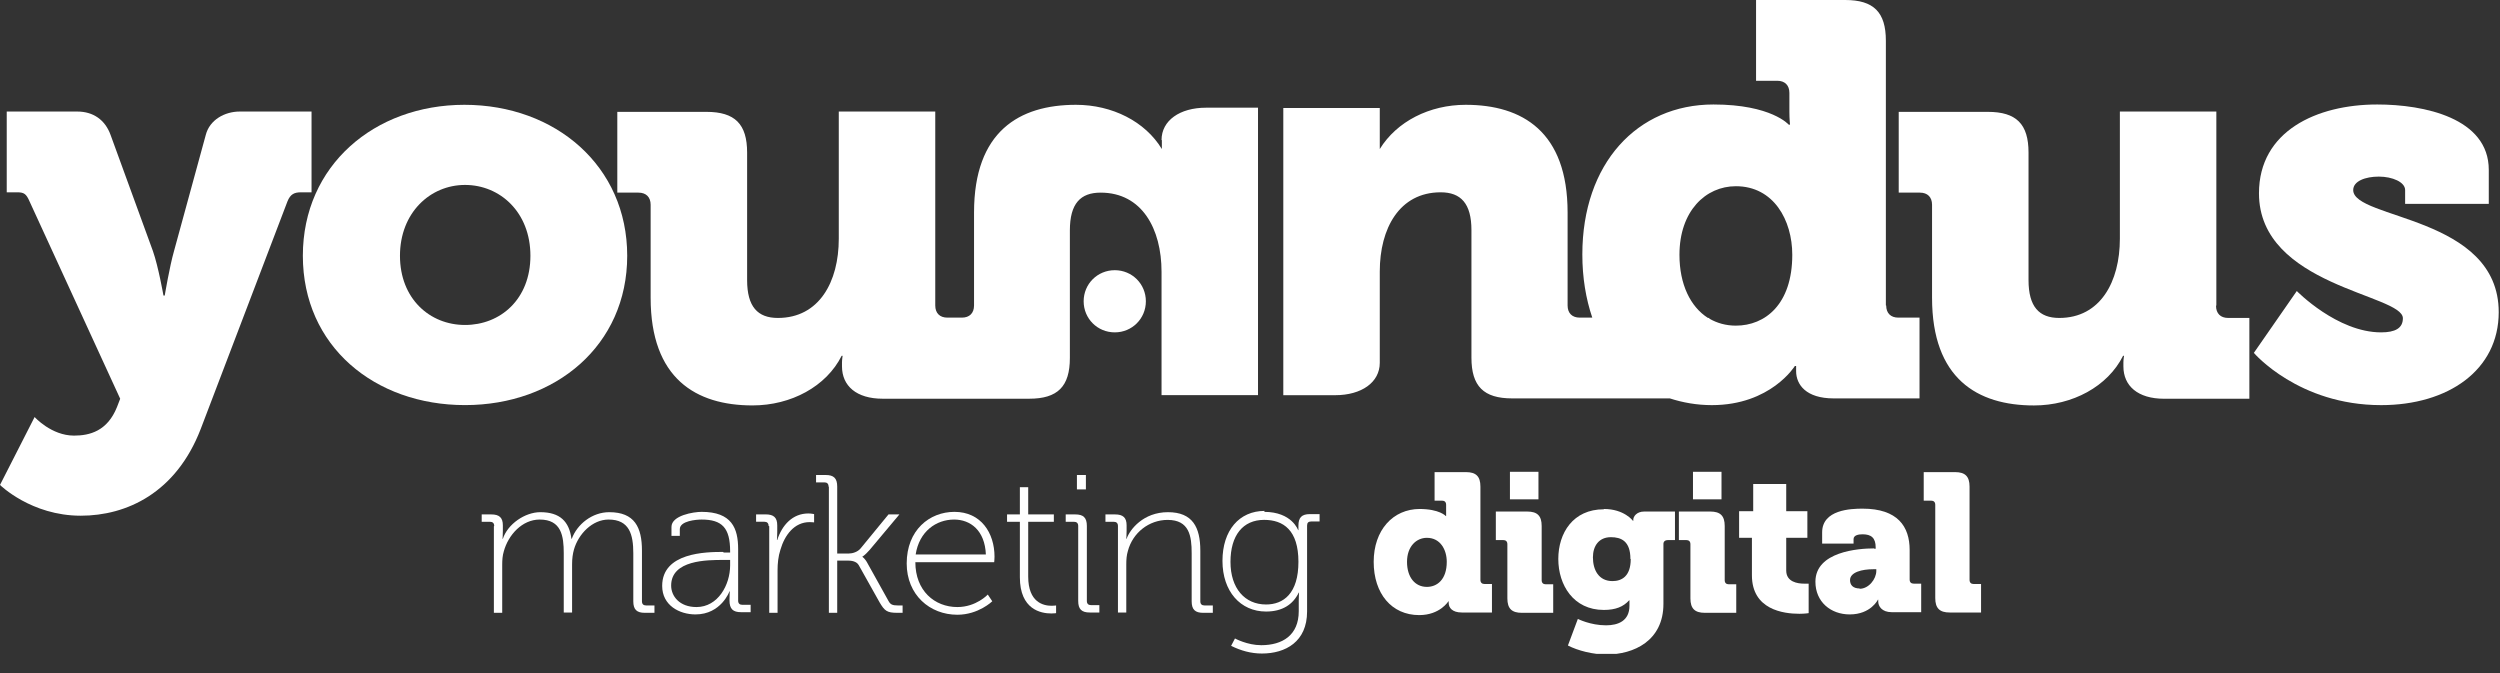
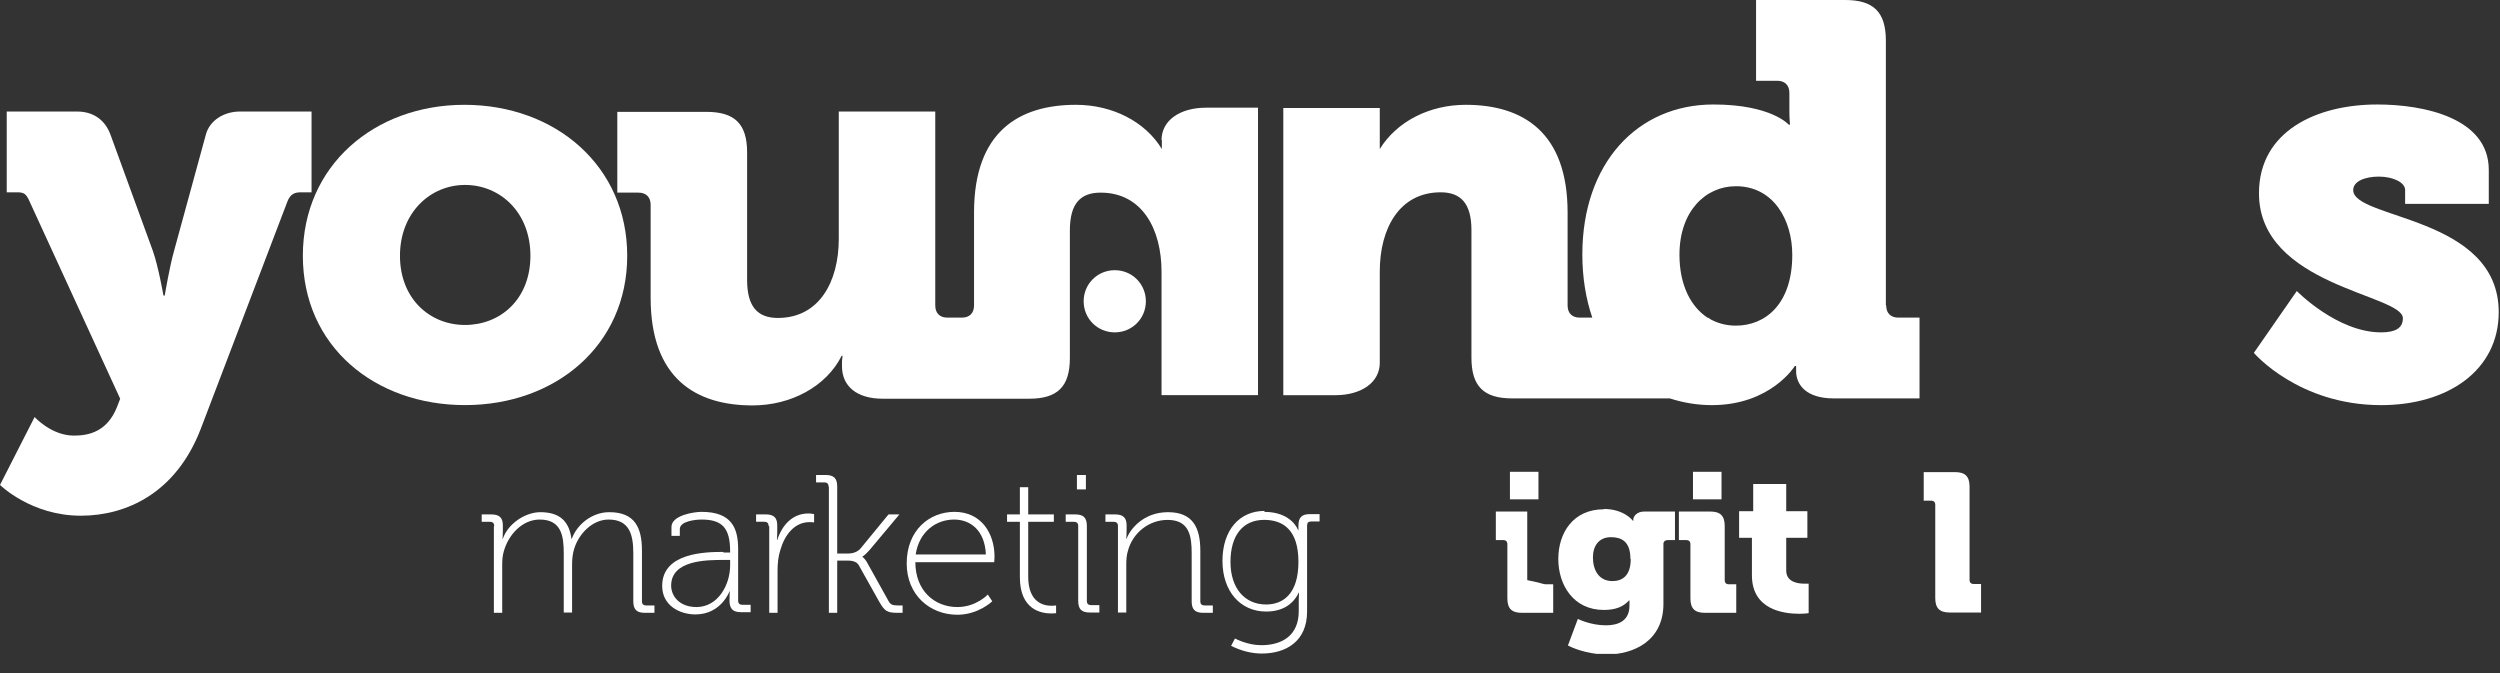
<svg xmlns="http://www.w3.org/2000/svg" width="78" height="21" viewBox="0 0 78 21" fill="none">
  <rect x="0" y="0" width="78" height="21" fill="#333333" stroke="none" />
  <g clip-path="url(#clip0_204_8756)">
    <path d="M9.72 3.48H7.48C7.01 3.48 6.54 3.74 6.42 4.21L5.43 7.83C5.29 8.32 5.14 9.22 5.14 9.22H5.1C5.1 9.22 4.94 8.31 4.77 7.83L3.45 4.21C3.28 3.74 2.91 3.48 2.41 3.48H0.21V6H0.54C0.75 6 0.82 6.05 0.92 6.28L3.75 12.441L3.65 12.7C3.35 13.45 2.8 13.591 2.31 13.591C1.6 13.591 1.08 13.011 1.08 13.011L0 15.13C0 15.13 0.97 16.09 2.52 16.09C3.95 16.09 5.49 15.38 6.26 13.39L8.97 6.28C9.06 6.06 9.18 6 9.39 6H9.72V3.48Z" fill="white" />
    <path d="M14.489 3.27C11.689 3.27 9.449 5.16 9.449 7.98C9.449 10.8 11.689 12.639 14.509 12.639C17.329 12.639 19.569 10.78 19.569 7.98C19.569 5.18 17.329 3.27 14.489 3.27ZM14.509 10.139C13.409 10.139 12.479 9.32 12.479 7.98C12.479 6.64 13.419 5.77 14.509 5.77C15.599 5.77 16.549 6.62 16.549 7.98C16.549 9.34 15.609 10.139 14.509 10.139Z" fill="white" />
    <path d="M58.839 9.53V1.27C58.839 0.38 58.459 0 57.569 0H54.789V2.52H55.449C55.689 2.52 55.829 2.66 55.829 2.9V3.49C55.829 3.72 55.849 3.89 55.849 3.89H55.809C55.809 3.89 55.269 3.26 53.459 3.26C51.079 3.26 49.369 5.1 49.369 7.94C49.369 8.66 49.479 9.32 49.679 9.91H49.289C49.049 9.91 48.909 9.77 48.909 9.53V6.63C48.909 4.11 47.499 3.27 45.729 3.27C44.599 3.27 43.579 3.79 43.049 4.65V3.37H40.039V12.33H41.659C42.479 12.33 43.049 11.93 43.049 11.32V11.2V11.16V8.47C43.049 7.13 43.659 6 44.949 6C45.579 6 45.909 6.35 45.909 7.18V11.16C45.909 12.05 46.289 12.43 47.179 12.43H52.099C52.499 12.56 52.939 12.64 53.409 12.64C55.249 12.64 55.999 11.42 55.999 11.42H56.039V11.58C56.039 12 56.349 12.43 57.209 12.43H59.889V9.91H59.229C58.989 9.91 58.849 9.77 58.849 9.53M54.159 10.16C53.849 10.16 53.569 10.08 53.329 9.94V9.92H53.289C52.739 9.57 52.399 8.87 52.399 7.95C52.399 6.58 53.219 5.81 54.159 5.81C55.339 5.81 55.919 6.87 55.919 7.95C55.919 9.5 55.069 10.16 54.159 10.16Z" fill="white" />
-     <path d="M69.15 9.53V3.48H66.14V7.45C66.14 8.79 65.53 9.92 64.25 9.92C63.62 9.92 63.29 9.57 63.29 8.74V4.76C63.29 3.87 62.91 3.49 62.02 3.49H59.24V6.01H59.9C60.14 6.01 60.28 6.15 60.28 6.39V9.29C60.28 11.81 61.69 12.65 63.46 12.65C64.66 12.65 65.76 12.06 66.24 11.101H66.27C66.27 11.101 66.25 11.22 66.25 11.31V11.431C66.25 12.04 66.7 12.441 67.52 12.441H70.18V9.92H69.52C69.28 9.92 69.14 9.78 69.14 9.54" fill="white" />
    <path d="M73.42 5.93C73.42 5.65 73.8 5.51 74.22 5.51C74.64 5.51 75.04 5.68 75.04 5.93V6.36H77.65V5.3C77.65 3.68 75.63 3.26 74.17 3.26C72.28 3.26 70.48 4.09 70.48 6.03C70.48 8.93 74.97 9.18 74.97 9.93C74.97 10.24 74.73 10.37 74.29 10.37C72.92 10.37 71.66 9.08 71.66 9.08L70.32 11.01C70.32 11.01 71.71 12.64 74.29 12.64C76.38 12.64 77.96 11.55 77.96 9.74C77.96 6.73 73.42 6.85 73.42 5.93Z" fill="white" />
    <path d="M34.781 8.43C34.24 8.43 33.81 8.86 33.81 9.4C33.81 9.94 34.24 10.37 34.781 10.37C35.321 10.37 35.751 9.94 35.751 9.4C35.751 8.86 35.321 8.43 34.781 8.43Z" fill="white" />
    <path d="M36.25 4.37V4.49V4.53V4.65C35.73 3.79 34.7 3.27 33.57 3.27C31.8 3.27 30.39 4.1 30.39 6.63V9.53C30.39 9.77 30.25 9.91 30.01 9.91H29.56C29.32 9.91 29.18 9.77 29.18 9.53V3.48H26.17V7.45C26.17 8.79 25.56 9.92 24.27 9.92C23.64 9.92 23.31 9.57 23.31 8.74V4.76C23.31 3.87 22.93 3.49 22.04 3.49H19.26V6.01H19.92C20.16 6.01 20.3 6.15 20.3 6.39V9.29C20.3 11.809 21.71 12.649 23.48 12.649C24.68 12.649 25.78 12.059 26.26 11.1H26.29C26.29 11.1 26.27 11.22 26.27 11.309V11.43C26.27 12.04 26.72 12.44 27.54 12.44H32.11C33 12.44 33.38 12.059 33.38 11.169V7.19C33.38 6.35 33.71 6.01 34.34 6.01C35.63 6.01 36.24 7.14 36.24 8.48V12.329H39.25V3.36H37.63C36.81 3.36 36.24 3.76 36.24 4.37" fill="white" />
    <path d="M15.419 16.41C15.419 16.32 15.369 16.28 15.289 16.28H15.029V16.05H15.329C15.579 16.05 15.689 16.151 15.689 16.39V16.561C15.689 16.701 15.679 16.811 15.679 16.811H15.689C15.839 16.351 16.379 15.98 16.859 15.98C17.469 15.98 17.759 16.27 17.829 16.811H17.839C18.009 16.351 18.479 15.98 19.009 15.98C19.799 15.98 20.029 16.451 20.029 17.18V18.761C20.029 18.851 20.079 18.89 20.159 18.89H20.419V19.12H20.119C19.869 19.12 19.759 19.02 19.759 18.761V17.261C19.759 16.68 19.639 16.21 18.989 16.21C18.479 16.21 18.049 16.66 17.909 17.14C17.869 17.28 17.849 17.43 17.849 17.61V19.11H17.589V17.261C17.589 16.73 17.519 16.21 16.839 16.21C16.289 16.21 15.859 16.691 15.719 17.201C15.679 17.331 15.669 17.471 15.669 17.62V19.12H15.409V16.421L15.419 16.41Z" fill="white" />
    <path d="M22.58 17.24H22.78V17.2C22.78 16.47 22.53 16.21 21.89 16.21C21.73 16.21 21.21 16.25 21.21 16.51V16.72H20.95V16.44C20.95 16.08 21.64 15.97 21.89 15.97C22.83 15.97 23.03 16.48 23.03 17.13V18.74C23.03 18.83 23.08 18.87 23.16 18.87H23.42V19.1H23.12C22.87 19.1 22.76 19 22.76 18.73C22.76 18.56 22.77 18.45 22.77 18.45H22.76C22.76 18.45 22.5 19.17 21.7 19.17C21.2 19.17 20.66 18.89 20.66 18.28C20.66 17.24 22.02 17.22 22.56 17.22L22.58 17.24ZM21.73 18.94C22.4 18.94 22.78 18.25 22.78 17.64V17.47H22.58C22.06 17.47 20.94 17.47 20.94 18.27C20.94 18.6 21.2 18.94 21.73 18.94Z" fill="white" />
    <path d="M23.98 16.41C23.98 16.32 23.93 16.279 23.85 16.279H23.59V16.049H23.89C24.14 16.049 24.25 16.149 24.25 16.39V16.599C24.25 16.739 24.24 16.849 24.24 16.849H24.25C24.4 16.38 24.73 16.02 25.22 16.02C25.31 16.02 25.4 16.04 25.4 16.04V16.299C25.4 16.299 25.33 16.29 25.26 16.29C24.78 16.29 24.48 16.7 24.35 17.149C24.28 17.36 24.26 17.59 24.26 17.79V19.119H24V16.419L23.98 16.41Z" fill="white" />
    <path d="M25.851 15.18C25.851 15.09 25.801 15.05 25.721 15.05H25.461V14.82H25.761C26.011 14.82 26.121 14.92 26.121 15.18V17.27H26.481C26.601 17.27 26.761 17.22 26.851 17.11L27.721 16.05H28.061L27.131 17.16C26.971 17.34 26.901 17.37 26.901 17.37C26.901 17.37 26.991 17.42 27.081 17.6L27.721 18.75C27.781 18.86 27.841 18.89 28.011 18.89H28.161V19.12H28.001C27.671 19.12 27.601 19.06 27.441 18.79L26.791 17.63C26.721 17.51 26.561 17.49 26.451 17.49H26.121V19.12H25.861V15.19L25.851 15.18Z" fill="white" />
    <path d="M29.779 15.97C30.609 15.97 31.029 16.63 31.029 17.37C31.029 17.44 31.019 17.54 31.019 17.54H28.559C28.559 18.43 29.159 18.94 29.869 18.94C30.459 18.94 30.819 18.55 30.819 18.55L30.959 18.76C30.959 18.76 30.529 19.18 29.869 19.18C29.009 19.18 28.289 18.56 28.289 17.58C28.289 16.54 28.999 15.97 29.779 15.97ZM30.759 17.3C30.729 16.55 30.279 16.21 29.769 16.21C29.209 16.21 28.679 16.58 28.569 17.3H30.749H30.759Z" fill="white" />
    <path d="M31.82 16.28H31.42V16.05H31.82V15.2H32.08V16.05H32.88V16.28H32.08V17.99C32.08 18.8 32.56 18.9 32.81 18.9C32.89 18.9 32.95 18.89 32.95 18.89V19.13C32.95 19.13 32.89 19.14 32.8 19.14C32.48 19.14 31.82 19.02 31.82 18.01V16.29V16.28Z" fill="white" />
    <path d="M33.64 16.41C33.64 16.32 33.59 16.28 33.51 16.28H33.25V16.05H33.55C33.8 16.05 33.91 16.15 33.91 16.41V18.75C33.91 18.84 33.96 18.88 34.04 18.88H34.3V19.11H34C33.75 19.11 33.64 19.01 33.64 18.75V16.41ZM33.6 14.82H33.88V15.27H33.6V14.82Z" fill="white" />
    <path d="M34.88 16.41C34.88 16.32 34.83 16.28 34.75 16.28H34.49V16.05H34.79C35.04 16.05 35.15 16.151 35.15 16.39V16.561C35.15 16.701 35.14 16.811 35.14 16.811H35.15C35.25 16.52 35.67 15.98 36.44 15.98C37.21 15.98 37.45 16.451 37.45 17.18V18.761C37.45 18.851 37.5 18.89 37.58 18.89H37.84V19.12H37.54C37.29 19.12 37.18 19.02 37.18 18.761V17.261C37.18 16.73 37.11 16.221 36.43 16.221C35.85 16.221 35.34 16.62 35.19 17.191C35.15 17.32 35.14 17.46 35.14 17.61V19.11H34.88V16.41Z" fill="white" />
    <path d="M39.441 15.97C40.311 15.97 40.501 16.54 40.501 16.54H40.511C40.511 16.54 40.511 16.47 40.511 16.4C40.511 16.15 40.611 16.04 40.871 16.04H41.171V16.27H40.911C40.821 16.27 40.781 16.31 40.781 16.4V19.08C40.781 20.02 40.111 20.39 39.371 20.39C39.031 20.39 38.711 20.3 38.411 20.15L38.531 19.92C38.531 19.92 38.911 20.13 39.351 20.13C40.011 20.13 40.521 19.82 40.521 19.07V18.74C40.521 18.6 40.531 18.49 40.531 18.49H40.521C40.341 18.86 40.011 19.08 39.501 19.08C38.701 19.08 38.141 18.45 38.141 17.5C38.141 16.55 38.661 15.94 39.461 15.94L39.441 15.97ZM40.511 17.53C40.511 16.54 40.041 16.22 39.441 16.22C38.781 16.22 38.391 16.7 38.391 17.53C38.391 18.36 38.841 18.86 39.501 18.86C40.041 18.86 40.511 18.52 40.511 17.53Z" fill="white" />
-     <path d="M44.279 15.88C44.919 15.88 45.109 16.101 45.109 16.101H45.119C45.119 16.101 45.119 16.041 45.119 15.96V15.751C45.119 15.661 45.069 15.62 44.989 15.62H44.759V14.73H45.739C46.049 14.73 46.189 14.861 46.189 15.181V18.09C46.189 18.18 46.239 18.221 46.319 18.221H46.549V19.11H45.609C45.309 19.11 45.199 18.96 45.199 18.811V18.761H45.189C45.189 18.761 44.929 19.191 44.279 19.191C43.419 19.191 42.859 18.52 42.859 17.53C42.859 16.541 43.459 15.88 44.299 15.88H44.279ZM45.139 17.53C45.139 17.151 44.939 16.78 44.519 16.78C44.189 16.78 43.899 17.05 43.899 17.53C43.899 18.011 44.149 18.311 44.519 18.311C44.839 18.311 45.139 18.081 45.139 17.53Z" fill="white" />
-     <path d="M47.03 16.98C47.03 16.89 46.98 16.85 46.9 16.85H46.67V15.96H47.65C47.96 15.96 48.1 16.09 48.1 16.41V18.1C48.1 18.19 48.15 18.23 48.23 18.23H48.46V19.12H47.48C47.17 19.12 47.03 18.99 47.03 18.67V16.98ZM47.11 14.72H48V15.58H47.11V14.72Z" fill="white" />
+     <path d="M47.03 16.98C47.03 16.89 46.98 16.85 46.9 16.85H46.67V15.96H47.65V18.1C48.1 18.19 48.15 18.23 48.23 18.23H48.46V19.12H47.48C47.17 19.12 47.03 18.99 47.03 18.67V16.98ZM47.11 14.72H48V15.58H47.11V14.72Z" fill="white" />
    <path d="M50.039 15.88C50.679 15.88 50.949 16.25 50.949 16.25H50.959V16.21C50.959 16.12 51.059 15.96 51.299 15.96H52.259V16.85H52.039C51.959 16.85 51.899 16.89 51.899 16.97V18.84C51.899 19.99 50.979 20.42 50.119 20.42C49.699 20.42 49.229 20.3 48.919 20.14L49.229 19.31C49.229 19.31 49.619 19.51 50.109 19.51C50.489 19.51 50.839 19.37 50.839 18.9V18.85V18.73H50.829C50.649 18.93 50.409 19.03 50.039 19.03C49.089 19.03 48.619 18.25 48.619 17.44C48.619 16.63 49.079 15.89 50.039 15.89V15.88ZM50.869 17.44C50.869 16.88 50.579 16.76 50.259 16.76C49.889 16.76 49.699 17.03 49.699 17.39C49.699 17.78 49.879 18.13 50.309 18.13C50.589 18.13 50.879 17.99 50.879 17.44H50.869Z" fill="white" />
    <path d="M52.741 16.98C52.741 16.89 52.691 16.85 52.611 16.85H52.381V15.96H53.361C53.671 15.96 53.811 16.09 53.811 16.41V18.1C53.811 18.19 53.861 18.23 53.941 18.23H54.171V19.12H53.191C52.881 19.12 52.741 18.99 52.741 18.67V16.98ZM52.821 14.72H53.711V15.58H52.821V14.72Z" fill="white" />
    <path d="M54.66 16.78H54.26V15.95H54.7V15.1H55.73V15.95H56.39V16.78H55.73V17.8C55.73 18.16 56.09 18.21 56.29 18.21C56.38 18.21 56.43 18.21 56.43 18.21V19.13C56.43 19.13 56.31 19.15 56.14 19.15C55.64 19.15 54.66 19.02 54.66 17.95V16.78Z" fill="white" />
-     <path d="M58.481 17.12H58.521V17.08C58.521 16.78 58.381 16.67 58.111 16.67C57.981 16.67 57.831 16.7 57.831 16.82V16.96H56.851V16.61C56.851 15.9 57.751 15.87 58.111 15.87C59.211 15.87 59.581 16.43 59.581 17.16V18.08C59.581 18.17 59.631 18.21 59.711 18.21H59.941V19.1H59.021C58.711 19.1 58.601 18.91 58.601 18.77V18.71H58.591C58.591 18.71 58.371 19.17 57.711 19.17C57.121 19.17 56.641 18.78 56.641 18.15C56.641 17.21 57.981 17.11 58.471 17.11L58.481 17.12ZM58.021 18.37C58.301 18.37 58.541 18.07 58.541 17.81V17.76H58.441C58.101 17.76 57.721 17.85 57.721 18.1C57.721 18.25 57.811 18.36 58.021 18.36V18.37Z" fill="white" />
    <path d="M60.38 15.751C60.38 15.661 60.33 15.62 60.249 15.62H60.02V14.73H60.999C61.309 14.73 61.45 14.861 61.45 15.181V18.09C61.45 18.18 61.499 18.221 61.58 18.221H61.809V19.11H60.83C60.52 19.11 60.38 18.98 60.38 18.66V15.751Z" fill="white" />
  </g>
  <defs>
    <clipPath id="clip0_204_8756">
      <rect width="77.96" height="20.4" fill="white" />
    </clipPath>
  </defs>
</svg>